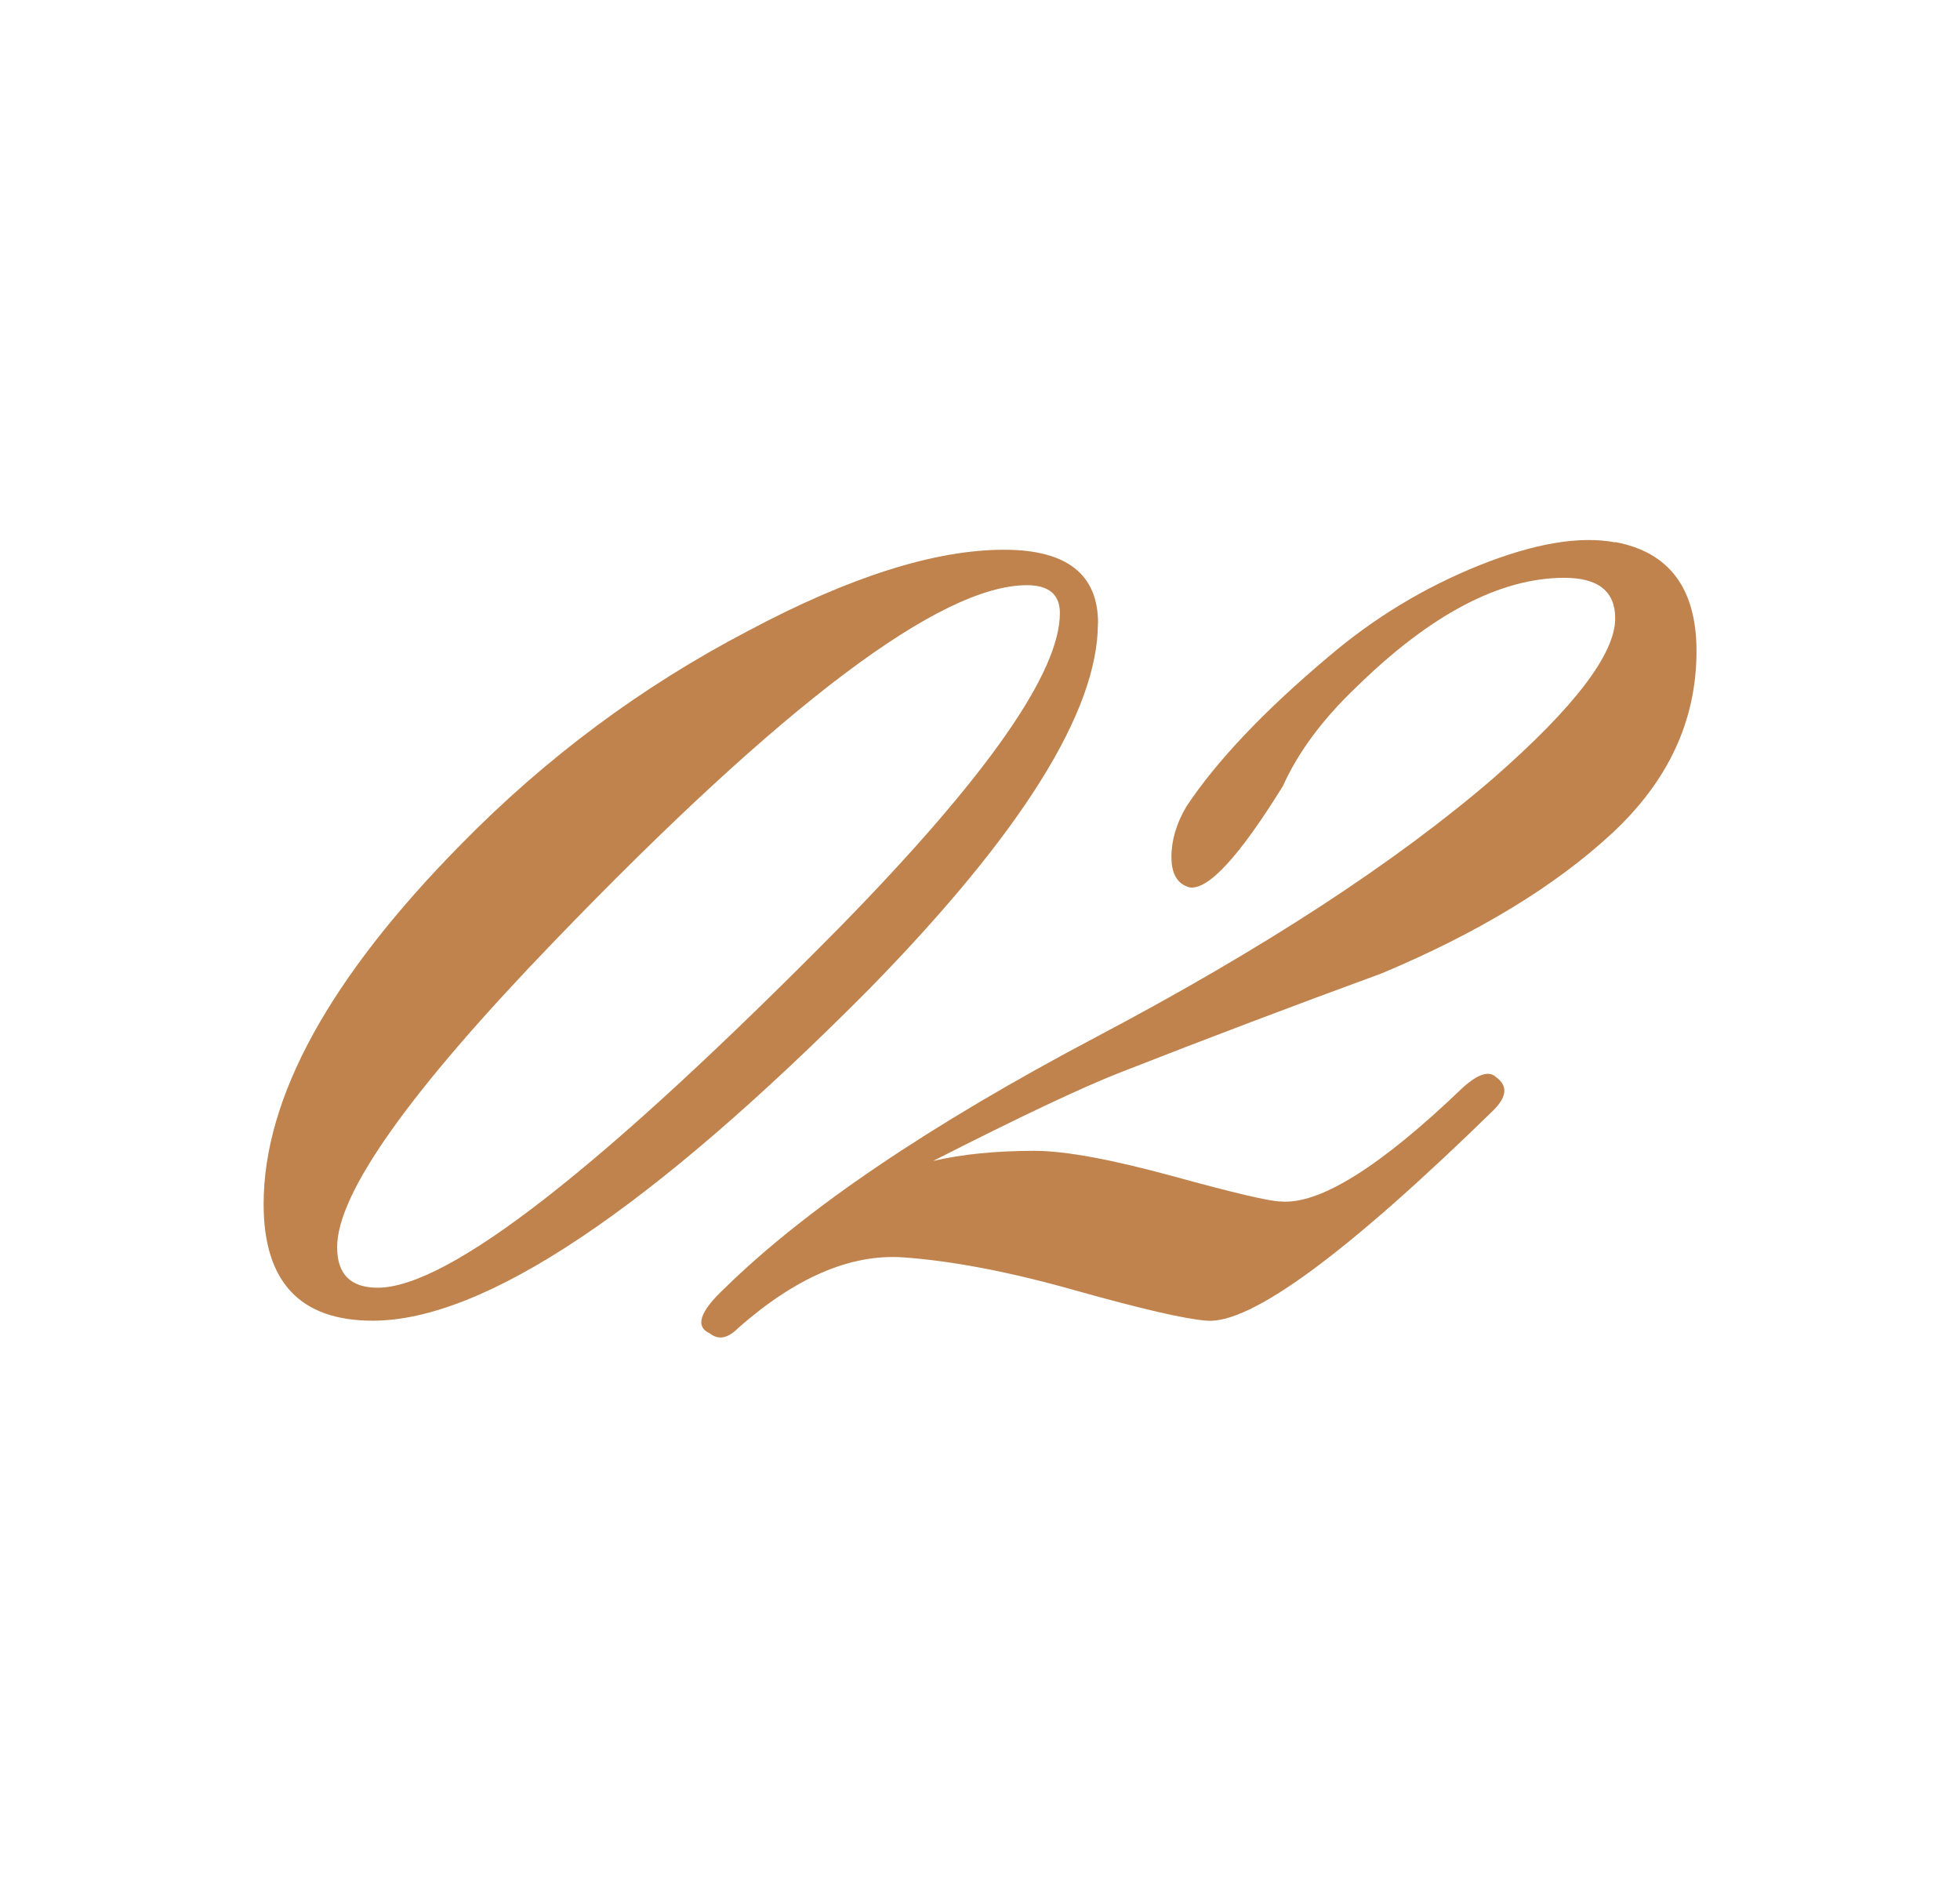
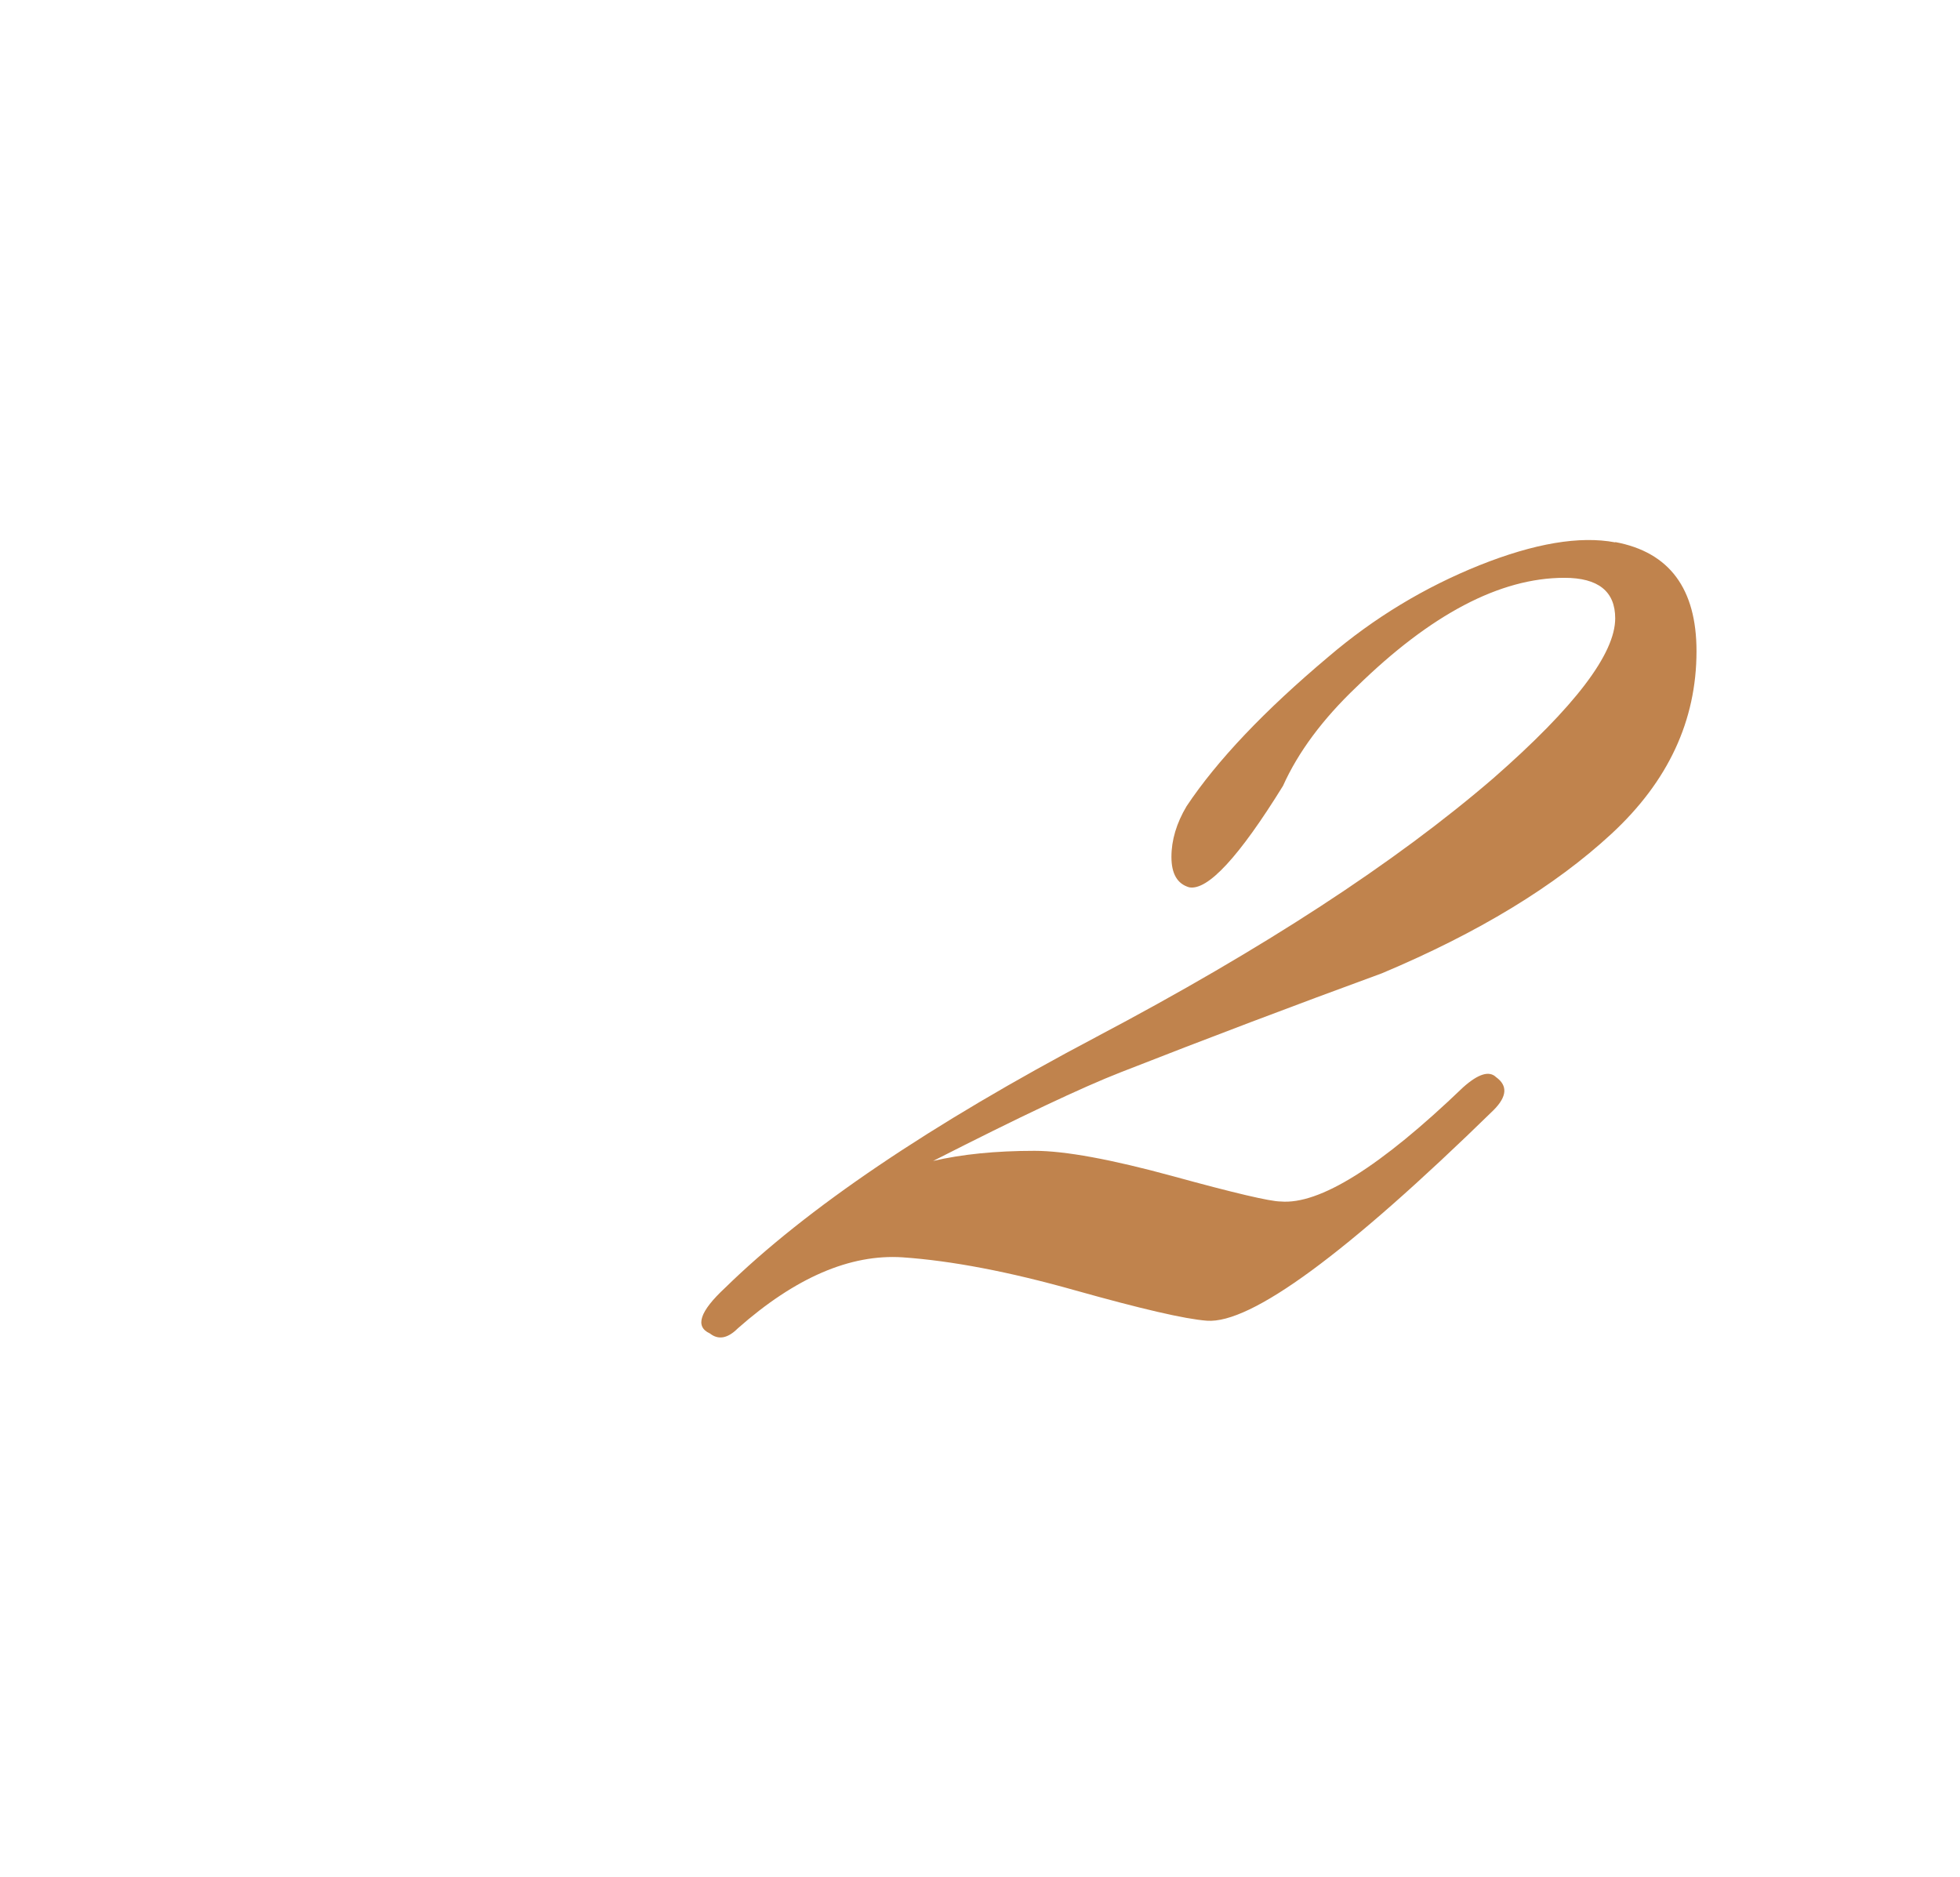
<svg xmlns="http://www.w3.org/2000/svg" id="_Слой_1" viewBox="0 0 143.19 137.12">
  <defs>
    <style>.cls-1{fill:#c0834d;}</style>
  </defs>
-   <path class="cls-1" d="M80.21,45.53c0,6.42-5.56,15.32-16.67,26.68-16.06,16.18-28.16,24.27-36.31,24.27-5.31,0-7.97-2.84-7.97-8.52,0-7.78,4.82-16.55,14.45-26.31,6.18-6.3,13.15-11.49,20.94-15.56,7.41-3.95,13.65-5.93,18.71-5.93,4.57,0,6.86,1.79,6.86,5.37Zm-5.19-2.78c-6.3,0-17.79,8.65-34.46,25.94-10.62,11-15.93,18.47-15.93,22.42,0,1.98,.99,2.96,2.96,2.96,5.19,0,16.49-8.83,33.91-26.49,10.62-10.87,15.93-18.46,15.93-22.79,0-1.36-.8-2.04-2.41-2.04Z" />
  <path class="cls-1" d="M118.01,39.6c3.95,.74,5.93,3.4,5.93,7.97,0,5.07-2.07,9.51-6.21,13.34-4.14,3.83-9.73,7.23-16.77,10.19-6.42,2.35-12.78,4.76-19.08,7.23-2.84,1.11-7.41,3.27-13.71,6.48,2.1-.49,4.57-.74,7.41-.74,2.22,0,5.59,.62,10.1,1.85,4.51,1.24,7.13,1.85,7.87,1.85,2.84,.25,7.29-2.53,13.34-8.34,1.11-.99,1.91-1.23,2.41-.74,.86,.62,.8,1.42-.19,2.41-10.75,10.5-17.73,15.62-20.94,15.38-1.61-.12-4.82-.87-9.63-2.22-4.82-1.36-9.01-2.16-12.6-2.41-3.83-.25-7.84,1.48-12.04,5.19-.74,.74-1.42,.86-2.04,.37-1.11-.5-.74-1.61,1.11-3.33,5.93-5.8,14.98-11.92,27.14-18.34,12.16-6.42,21.83-12.72,29-18.9,5.93-5.19,8.89-9.08,8.89-11.67,0-1.97-1.24-2.96-3.71-2.96-4.7,0-9.76,2.66-15.19,7.97-2.47,2.35-4.26,4.76-5.37,7.23-3.21,5.19-5.5,7.66-6.85,7.41-.87-.25-1.3-.99-1.3-2.22s.37-2.47,1.11-3.71c2.22-3.33,5.68-6.98,10.38-10.93,3.33-2.84,7.01-5.06,11.02-6.67,4.01-1.6,7.32-2.16,9.91-1.67Z" />
</svg>